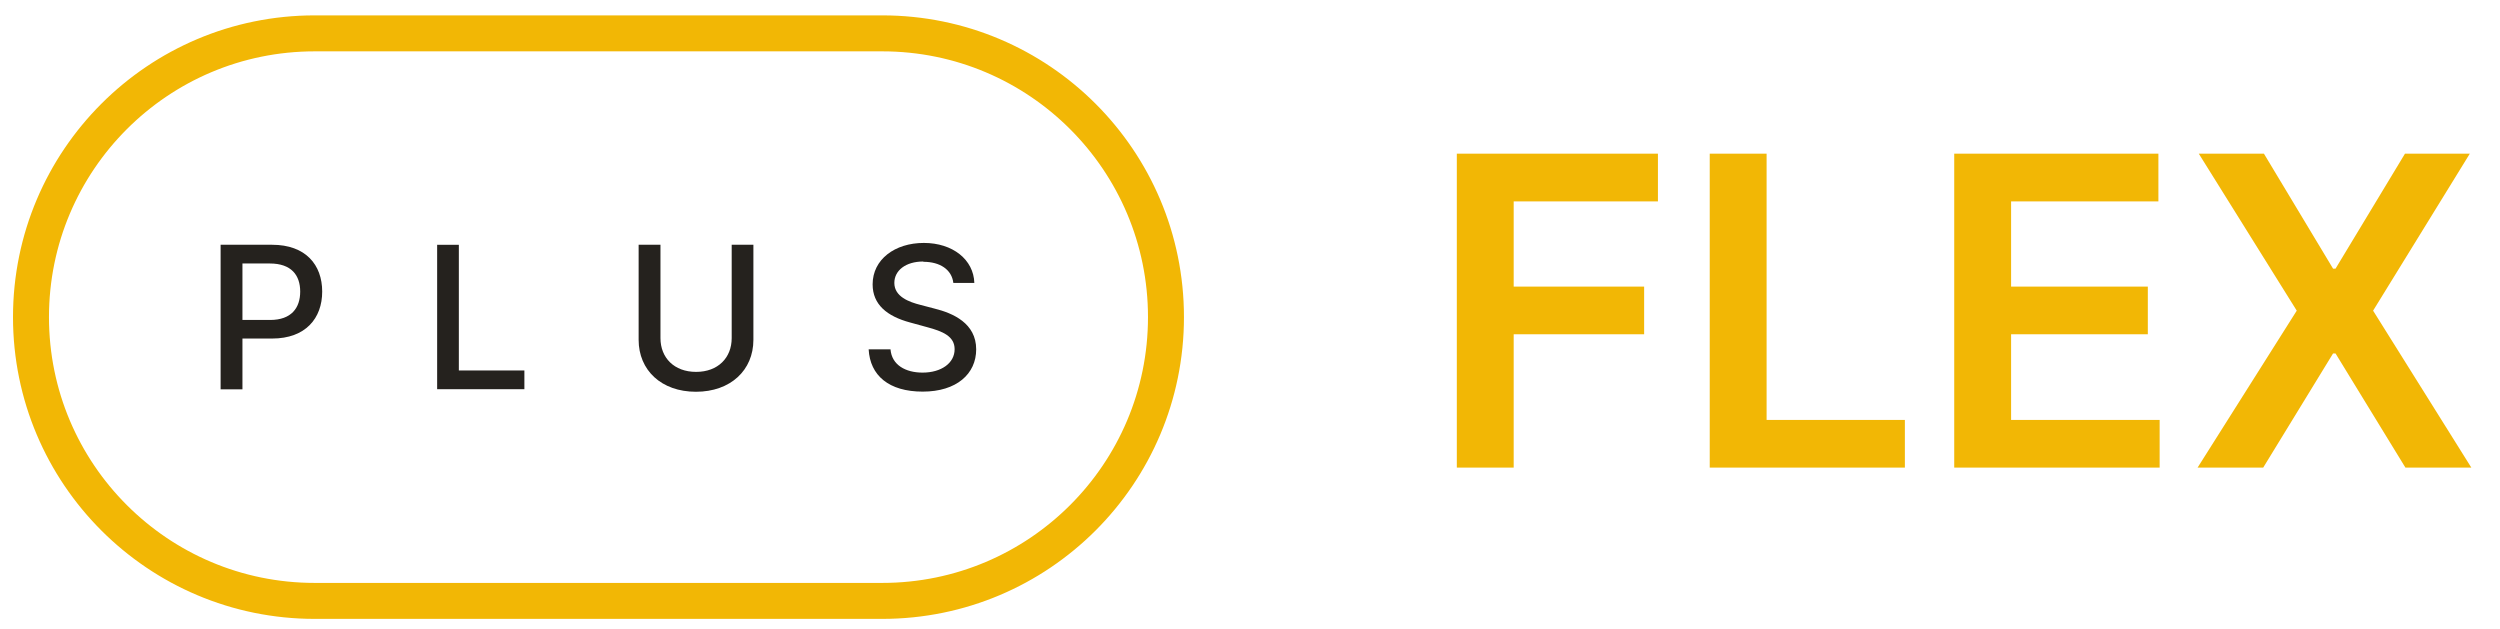
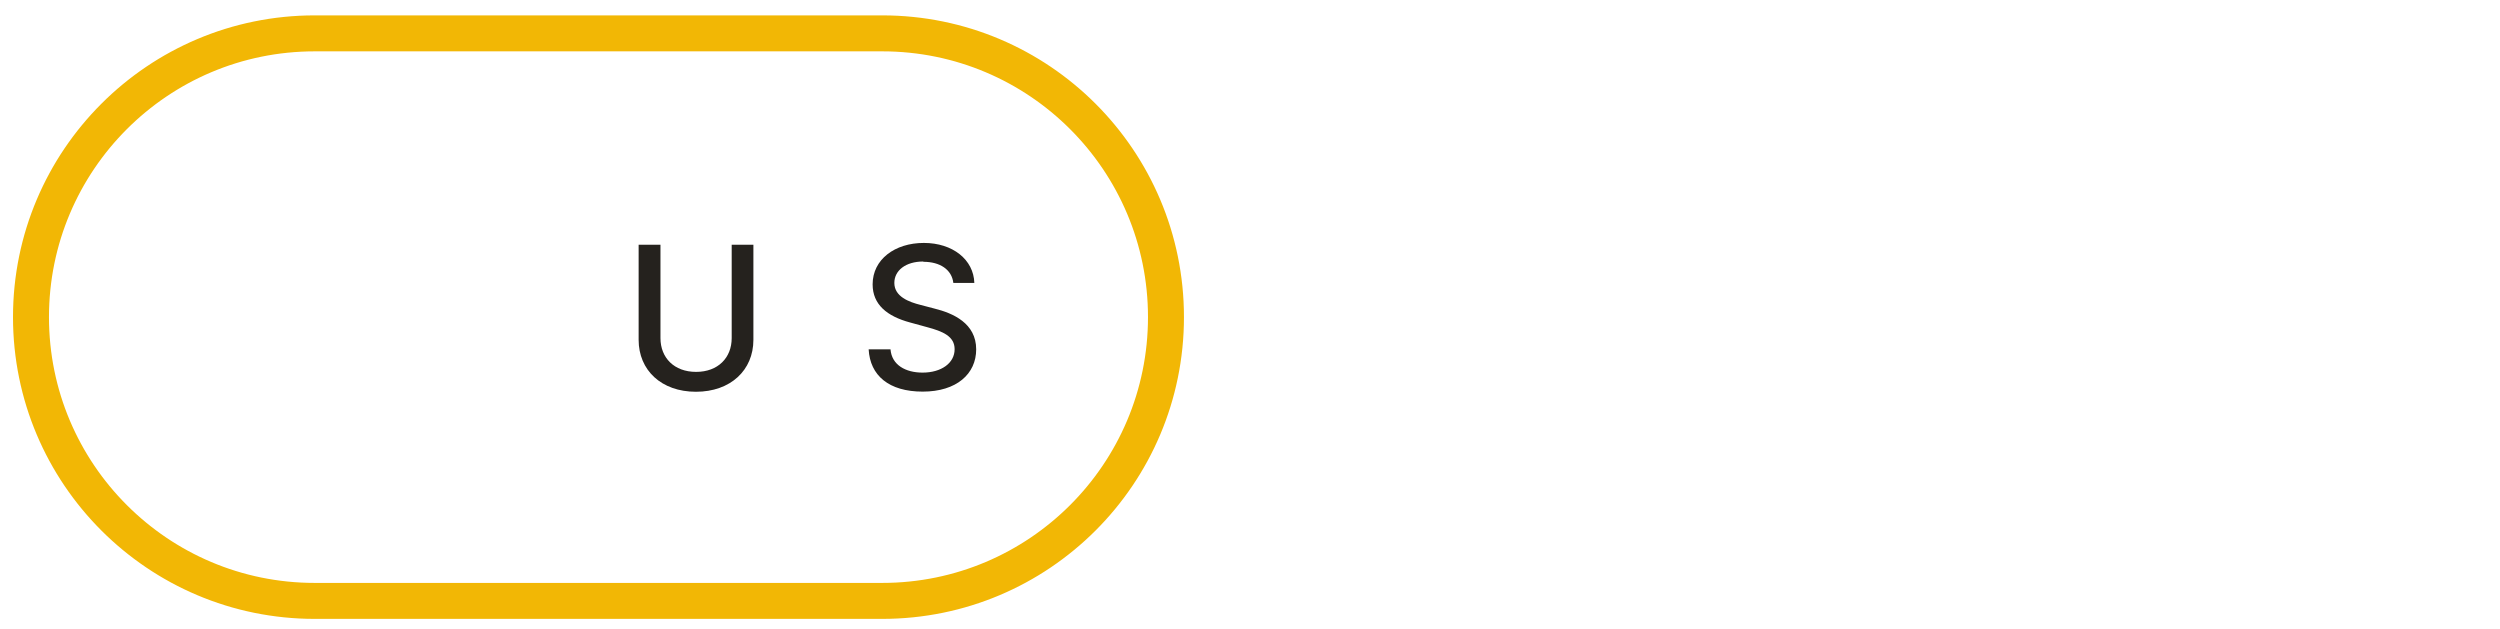
<svg xmlns="http://www.w3.org/2000/svg" width="139" height="35" viewBox="0 0 139 35" fill="none">
  <path d="M49.052 1.855H17.499C8.786 1.855 1.723 8.919 1.723 17.632C1.723 26.346 8.786 33.41 17.499 33.41H49.052C57.765 33.41 64.828 26.346 64.828 17.632C64.828 8.919 57.765 1.855 49.052 1.855Z" stroke="#F2B705" stroke-width="2" stroke-miterlimit="10" />
-   <path d="M12.266 13.609H15.129C16.998 13.609 17.914 14.729 17.914 16.212C17.914 17.695 16.991 18.823 15.129 18.823H13.48V21.648H12.266V13.609ZM15.019 17.79C16.202 17.79 16.691 17.119 16.691 16.212C16.691 15.305 16.202 14.65 15.003 14.65H13.48V17.79H15.019Z" fill="#25221E" />
-   <path d="M24.297 13.61H25.512V20.599H29.156V21.64H24.305V13.602L24.297 13.61Z" fill="#25221E" />
  <path d="M41.889 13.609V18.894C41.889 20.582 40.619 21.782 38.695 21.782C36.77 21.782 35.508 20.582 35.508 18.894V13.609H36.722V18.8C36.722 19.888 37.48 20.677 38.703 20.677C39.925 20.677 40.682 19.888 40.682 18.8V13.609H41.897H41.889Z" fill="#25221E" />
  <path d="M51.334 14.54C50.348 14.54 49.725 15.045 49.725 15.731C49.725 16.496 50.553 16.796 51.184 16.954L51.965 17.159C52.983 17.412 54.276 17.972 54.276 19.423C54.276 20.788 53.188 21.774 51.302 21.774C49.417 21.774 48.376 20.875 48.297 19.423H49.512C49.583 20.299 50.356 20.717 51.294 20.717C52.328 20.717 53.077 20.196 53.077 19.415C53.077 18.697 52.414 18.421 51.555 18.192L50.608 17.932C49.314 17.585 48.518 16.93 48.518 15.81C48.518 14.422 49.756 13.507 51.365 13.507C52.975 13.507 54.134 14.438 54.173 15.731H53.006C52.919 14.99 52.265 14.556 51.342 14.556L51.334 14.54Z" fill="#25221E" />
-   <path d="M80.999 26V8.545H92.181V11.196H84.161V15.935H91.414V18.585H84.161V26H80.999ZM95.061 26V8.545H98.223V23.349H105.911V26H95.061ZM108.655 26V8.545H120.007V11.196H111.817V15.935H119.419V18.585H111.817V23.349H120.076V26H108.655ZM125.875 8.545L129.719 14.938H129.855L133.716 8.545H137.321L131.944 17.273L137.407 26H133.742L129.855 19.651H129.719L125.833 26H122.185L127.699 17.273L122.253 8.545H125.875Z" fill="#F2B705" />
</svg>